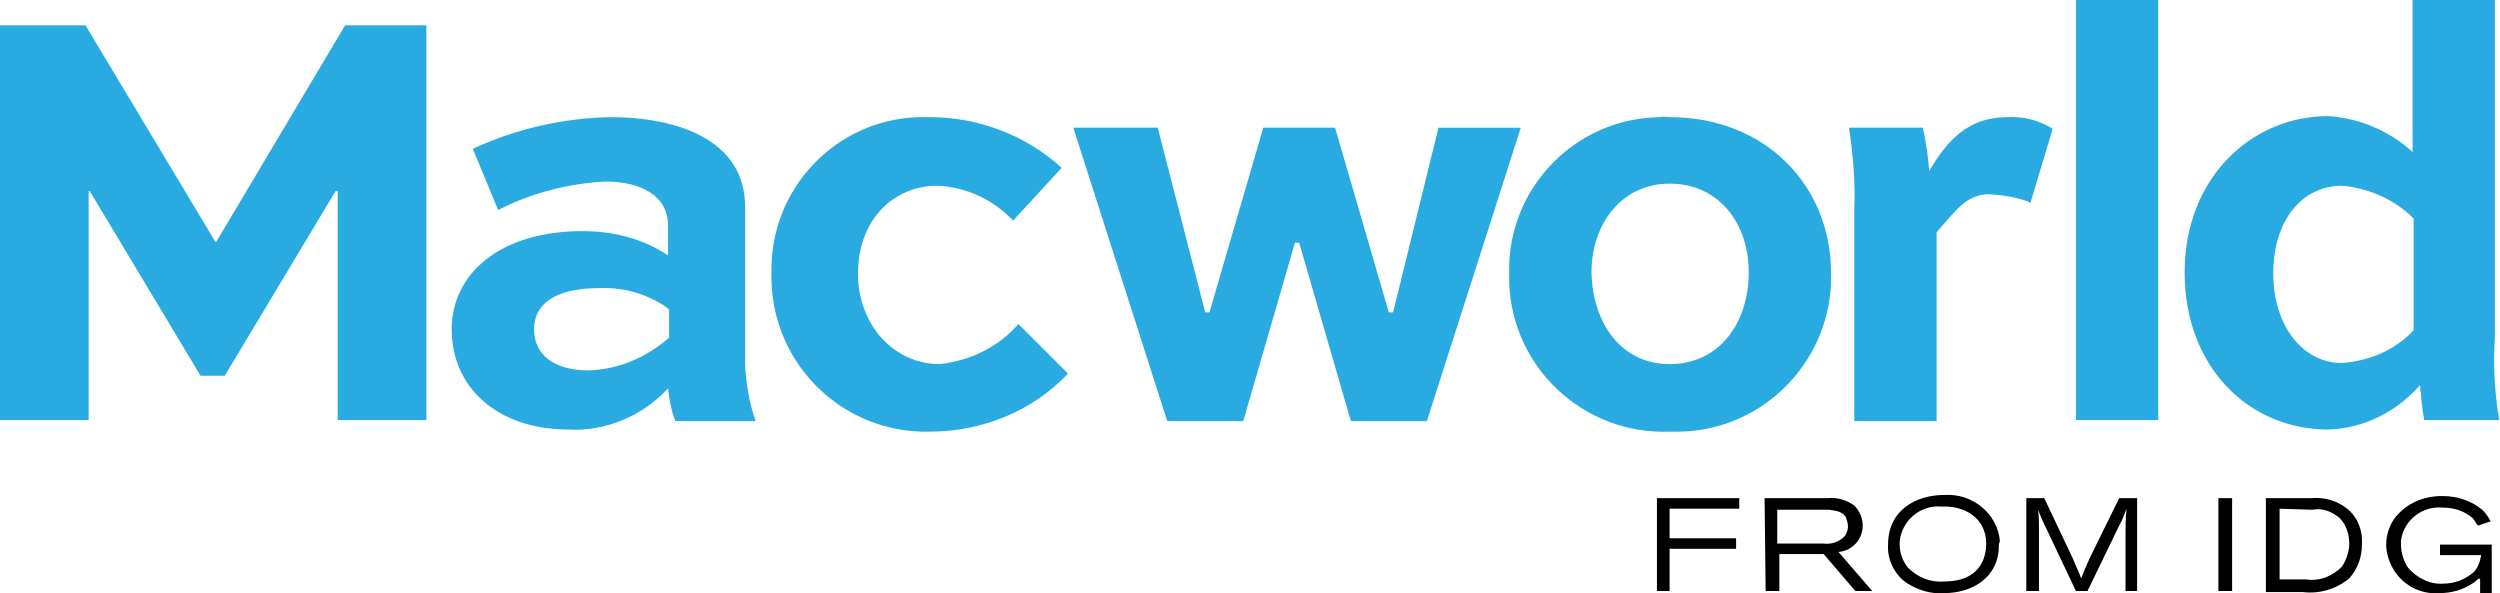
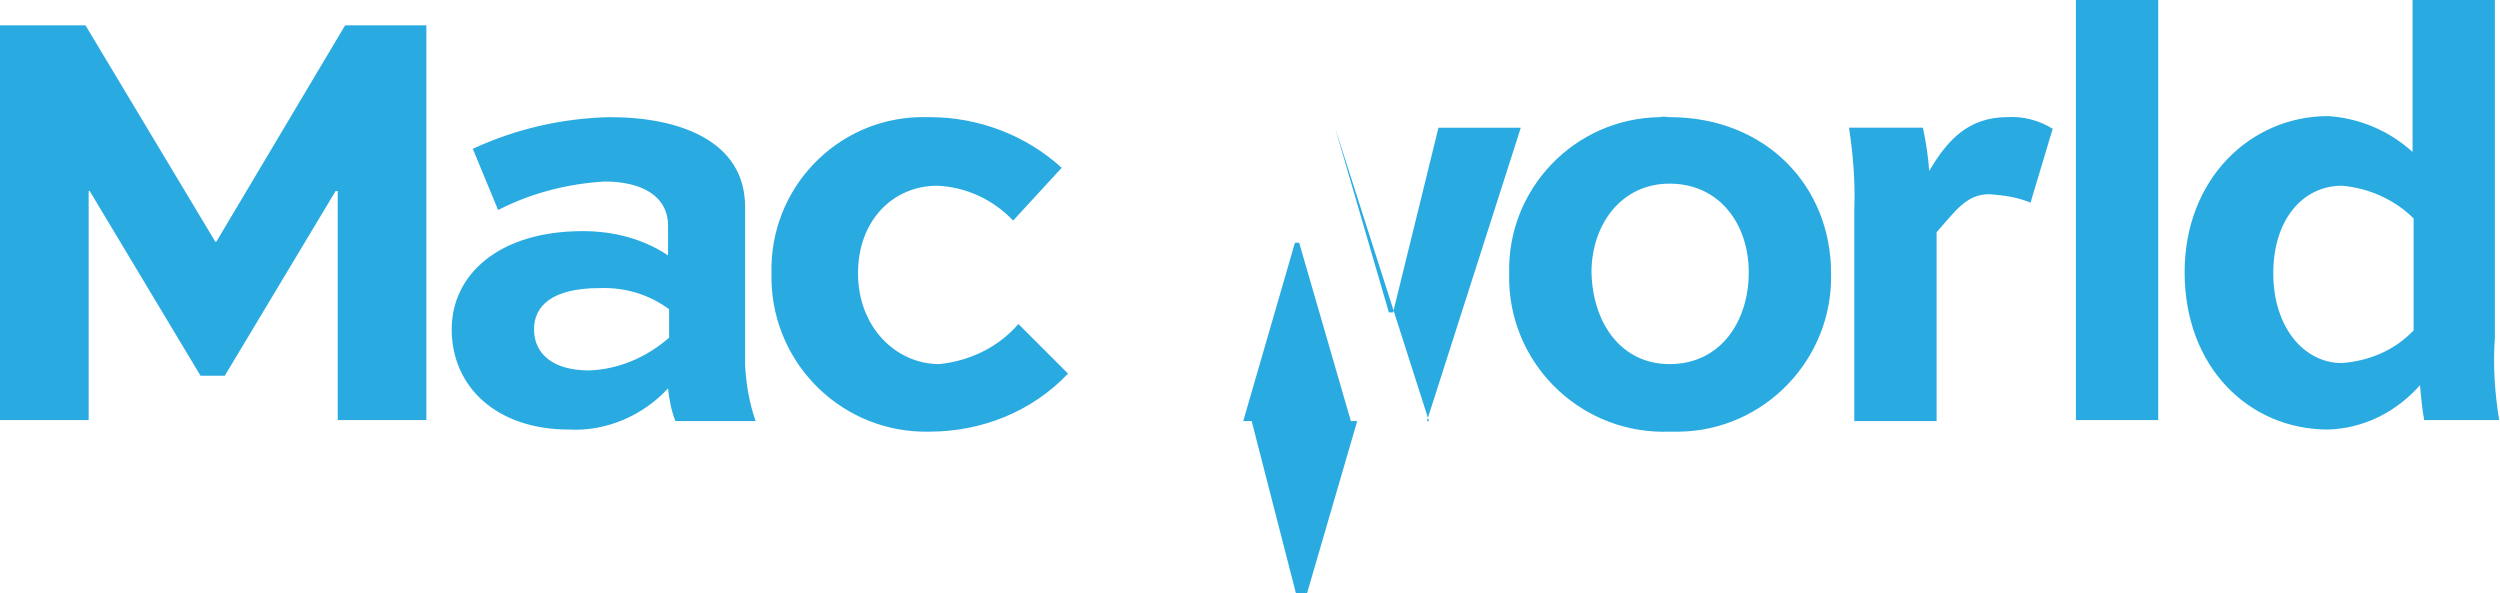
<svg xmlns="http://www.w3.org/2000/svg" t="1682386524175" class="icon" viewBox="0 0 4315 1024" version="1.1" p-id="22405" width="842.773" height="200">
-   <path d="M2859.867 859.782h142.083v18.216h-120.224V929.001h114.759v18.216h-114.759v72.863H2859.867v-160.298z m185.8 0h109.294c16.394-1.822 32.788 3.643 45.539 12.751 9.108 9.108 14.573 21.859 14.573 34.61 0 23.68-18.216 43.718-41.896 45.539l58.29 67.398h-29.145l-54.647-63.755h-76.506V1020.08h-23.68l-1.822-160.298z m21.859 20.037v58.29h78.328c14.573 1.822 27.324-1.822 38.253-12.751 3.643-5.465 5.465-10.929 5.465-16.394 0-5.465-1.822-10.929-3.643-16.394-7.286-10.929-18.216-10.929-29.145-12.751h-89.257z m382.53 61.933c0 54.647-45.539 81.971-94.722 81.971-23.68 1.822-45.539-5.465-65.577-18.216-20.037-14.573-32.788-40.075-30.967-65.577 0-60.112 49.182-85.614 96.543-85.614 49.182-3.643 92.9 32.788 96.543 80.149-1.822 3.643-1.822 5.465-1.822 7.286z m-171.228-1.822c0 14.573 5.465 29.145 14.573 40.075 16.394 16.394 38.253 25.502 61.933 23.68 60.112 0 72.863-38.253 72.863-65.577 0-41.896-34.61-65.577-76.506-63.755-36.431-3.643-69.22 23.68-72.863 60.112v5.465z m218.589-80.149h30.967l49.182 103.83c7.286 18.216 9.108 20.037 14.573 34.61 5.465-14.573 7.286-18.216 14.573-34.61l51.004-103.83h30.967V1020.08h-20.037v-92.9c0-16.394 0-32.788 1.822-49.182-3.643 9.108-7.286 20.037-12.751 29.145l-54.647 112.937h-20.037l-49.182-103.83c-9.108-18.216-10.929-23.68-16.394-36.431 1.822 12.751 1.822 14.573 1.822 40.075V1020.08H3497.416v-160.298z m331.526 0h23.68V1020.08h-23.68v-160.298z m81.971 0h78.328c21.859-1.822 43.718 3.643 61.933 18.216s27.324 38.253 25.502 61.933c0 21.859-7.286 41.896-21.859 58.29-21.859 18.216-51.004 27.324-80.149 23.68h-63.755v-162.12z m23.68 18.216v122.045h45.539c23.68 3.643 45.539-5.465 61.933-21.859 7.286-10.929 12.751-25.502 12.751-40.075 0-16.394-5.465-32.788-16.394-43.718-12.751-10.929-29.145-18.216-47.361-14.573l-56.469-1.822z m344.277 120.224c-3.643 1.822-5.465 5.465-9.108 7.286-18.216 12.751-38.253 18.216-60.112 18.216-47.361 3.643-87.435-32.788-91.079-80.149v-3.643c0-16.394 5.465-32.788 14.573-45.539 20.037-25.502 49.182-38.253 81.971-38.253 25.502 0 49.182 7.286 69.22 23.68 5.465 5.465 10.929 12.751 14.573 20.037l-21.859 7.286c-3.643-3.643-5.465-9.108-9.108-12.751-14.573-12.751-32.788-18.216-51.004-18.216-34.61-3.643-67.398 20.037-72.863 56.469v7.286c0 12.751 3.643 25.502 10.929 38.253 14.573 18.216 38.253 30.967 61.933 29.145 20.037 0 38.253-7.286 52.826-20.037 7.286-7.286 10.929-18.216 12.751-29.145h-71.041v-18.216h89.257v83.792H4280.692v-23.68l-1.822-1.822z" p-id="22406" />
-   <path d="M582.903 724.985V329.704h-3.643L387.995 648.479H346.099L154.834 329.704h-1.822v395.281H0V43.718h147.547l224.053 373.422h1.822L595.654 43.718h140.261v681.268H582.903z m233.161-468.144c74.684-34.61 154.834-52.826 236.804-54.647 118.402 0 233.161 40.075 233.161 154.834v273.236c1.822 32.788 7.286 65.577 18.216 96.543H1165.805c-7.286-18.216-10.929-38.253-12.751-56.469-43.718 47.361-107.473 74.684-171.228 71.041-123.867 0-202.194-72.863-202.194-173.049 0-94.722 81.971-169.406 225.875-169.406 52.826 0 103.83 12.751 147.547 41.896v-51.004c0-52.826-47.361-76.506-109.294-76.506-63.755 3.643-127.51 20.037-183.979 49.182l-43.718-105.651zM1154.876 582.903v-49.182c-34.61-25.502-76.506-38.253-120.224-36.431-81.971 0-112.937 30.967-112.937 71.041 0 43.718 34.61 71.041 94.722 71.041 51.004-1.822 98.365-21.859 138.439-56.469zM1748.708 380.708c-34.61-36.431-81.971-58.29-131.153-60.112-74.684 0-136.618 58.29-136.618 151.19s65.577 156.655 140.261 156.655c52.826-5.465 102.008-29.145 136.618-69.22l85.614 85.614c-61.933 65.577-149.369 100.186-238.626 100.186-147.547 3.643-269.593-112.937-273.236-260.485v-12.751c-3.643-145.726 111.116-265.949 255.02-269.593h18.216c83.792 0 165.763 30.967 227.696 87.435l-83.792 91.079z m555.579-160.298l92.9 318.775h7.286l78.328-318.775h142.083l-162.12 506.397H2331.611L2242.354 418.961h-7.286l-89.257 307.846h-131.153l-162.12-506.397h145.726l81.971 318.775h7.286l92.9-318.775h123.867z m577.438-18.216c165.763 0 278.7 118.402 278.7 269.593 3.643 147.547-114.759 271.414-262.306 273.236h-16.394c-147.547 5.465-271.414-109.294-276.879-256.842v-16.394c-3.643-145.726 112.937-267.771 260.485-269.593 5.465-1.822 10.929 0 16.394 0z m0 426.248c87.435 0 136.618-72.863 136.618-158.477 0-83.792-51.004-153.012-136.618-153.012-83.792 0-134.796 71.041-134.796 153.012 1.822 87.435 51.004 158.477 134.796 158.477zM3342.583 400.746v326.061h-142.083v-364.314c1.822-47.361-1.822-94.722-9.108-142.083h127.51c5.465 25.502 9.108 49.182 10.929 74.684 30.967-52.826 67.398-92.9 134.796-92.9 27.324-1.822 54.647 5.465 78.328 20.037l-38.253 127.51c-21.859-9.108-45.539-12.751-71.041-14.573-40.075 0-58.29 29.145-91.079 65.577z m240.447 324.24V0h142.083v724.985h-142.083z m601.118 0c-3.643-20.037-5.465-40.075-7.286-60.112-40.075 45.539-96.543 74.684-158.477 76.506-136.618 0-247.734-107.473-247.734-271.414 0-162.12 114.759-269.593 247.734-269.593 54.647 3.643 105.651 25.502 145.726 61.933V0h142.083v582.903c-3.643 47.361 0 96.543 7.286 142.083h-129.332z m-260.485-253.198c0 92.9 52.826 154.834 118.402 154.834 47.361-3.643 91.079-21.859 123.867-56.469V377.065c-32.788-32.788-78.328-52.826-123.867-56.469-67.398 0-118.402 58.29-118.402 151.19z" fill="#29ABE2" p-id="22407" />
+   <path d="M582.903 724.985V329.704h-3.643L387.995 648.479H346.099L154.834 329.704h-1.822v395.281H0V43.718h147.547l224.053 373.422h1.822L595.654 43.718h140.261v681.268H582.903z m233.161-468.144c74.684-34.61 154.834-52.826 236.804-54.647 118.402 0 233.161 40.075 233.161 154.834v273.236c1.822 32.788 7.286 65.577 18.216 96.543H1165.805c-7.286-18.216-10.929-38.253-12.751-56.469-43.718 47.361-107.473 74.684-171.228 71.041-123.867 0-202.194-72.863-202.194-173.049 0-94.722 81.971-169.406 225.875-169.406 52.826 0 103.83 12.751 147.547 41.896v-51.004c0-52.826-47.361-76.506-109.294-76.506-63.755 3.643-127.51 20.037-183.979 49.182l-43.718-105.651zM1154.876 582.903v-49.182c-34.61-25.502-76.506-38.253-120.224-36.431-81.971 0-112.937 30.967-112.937 71.041 0 43.718 34.61 71.041 94.722 71.041 51.004-1.822 98.365-21.859 138.439-56.469zM1748.708 380.708c-34.61-36.431-81.971-58.29-131.153-60.112-74.684 0-136.618 58.29-136.618 151.19s65.577 156.655 140.261 156.655c52.826-5.465 102.008-29.145 136.618-69.22l85.614 85.614c-61.933 65.577-149.369 100.186-238.626 100.186-147.547 3.643-269.593-112.937-273.236-260.485v-12.751c-3.643-145.726 111.116-265.949 255.02-269.593h18.216c83.792 0 165.763 30.967 227.696 87.435l-83.792 91.079z m555.579-160.298l92.9 318.775h7.286l78.328-318.775h142.083l-162.12 506.397H2331.611L2242.354 418.961h-7.286l-89.257 307.846h-131.153h145.726l81.971 318.775h7.286l92.9-318.775h123.867z m577.438-18.216c165.763 0 278.7 118.402 278.7 269.593 3.643 147.547-114.759 271.414-262.306 273.236h-16.394c-147.547 5.465-271.414-109.294-276.879-256.842v-16.394c-3.643-145.726 112.937-267.771 260.485-269.593 5.465-1.822 10.929 0 16.394 0z m0 426.248c87.435 0 136.618-72.863 136.618-158.477 0-83.792-51.004-153.012-136.618-153.012-83.792 0-134.796 71.041-134.796 153.012 1.822 87.435 51.004 158.477 134.796 158.477zM3342.583 400.746v326.061h-142.083v-364.314c1.822-47.361-1.822-94.722-9.108-142.083h127.51c5.465 25.502 9.108 49.182 10.929 74.684 30.967-52.826 67.398-92.9 134.796-92.9 27.324-1.822 54.647 5.465 78.328 20.037l-38.253 127.51c-21.859-9.108-45.539-12.751-71.041-14.573-40.075 0-58.29 29.145-91.079 65.577z m240.447 324.24V0h142.083v724.985h-142.083z m601.118 0c-3.643-20.037-5.465-40.075-7.286-60.112-40.075 45.539-96.543 74.684-158.477 76.506-136.618 0-247.734-107.473-247.734-271.414 0-162.12 114.759-269.593 247.734-269.593 54.647 3.643 105.651 25.502 145.726 61.933V0h142.083v582.903c-3.643 47.361 0 96.543 7.286 142.083h-129.332z m-260.485-253.198c0 92.9 52.826 154.834 118.402 154.834 47.361-3.643 91.079-21.859 123.867-56.469V377.065c-32.788-32.788-78.328-52.826-123.867-56.469-67.398 0-118.402 58.29-118.402 151.19z" fill="#29ABE2" p-id="22407" />
</svg>